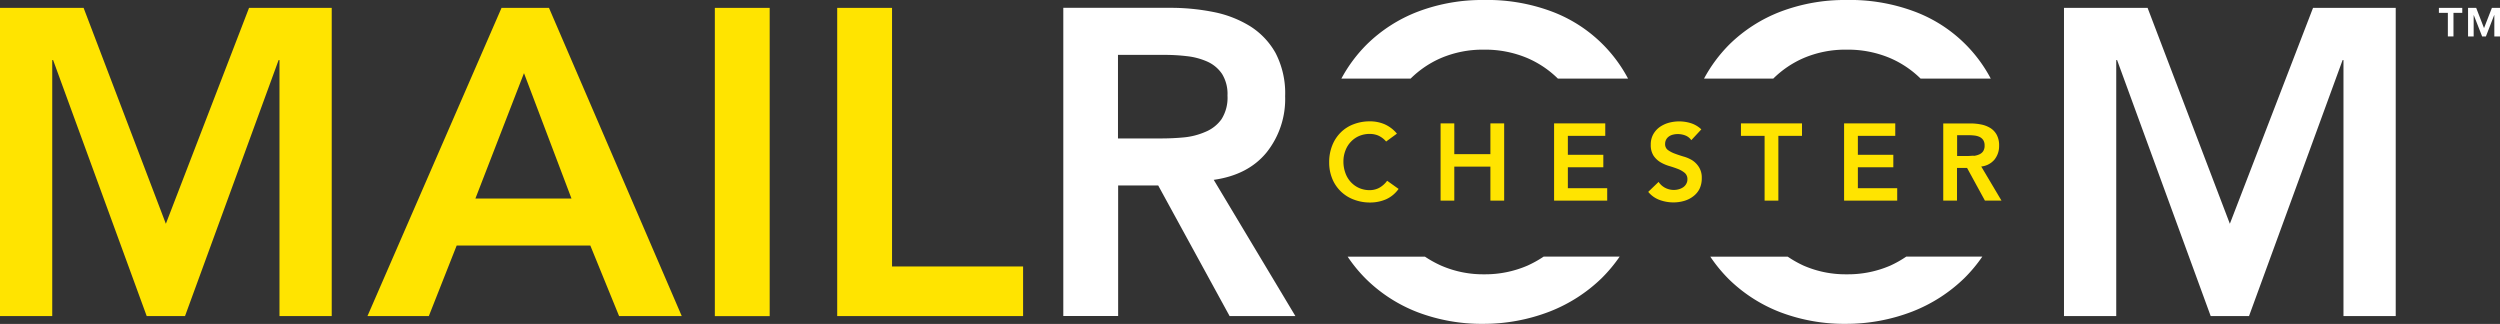
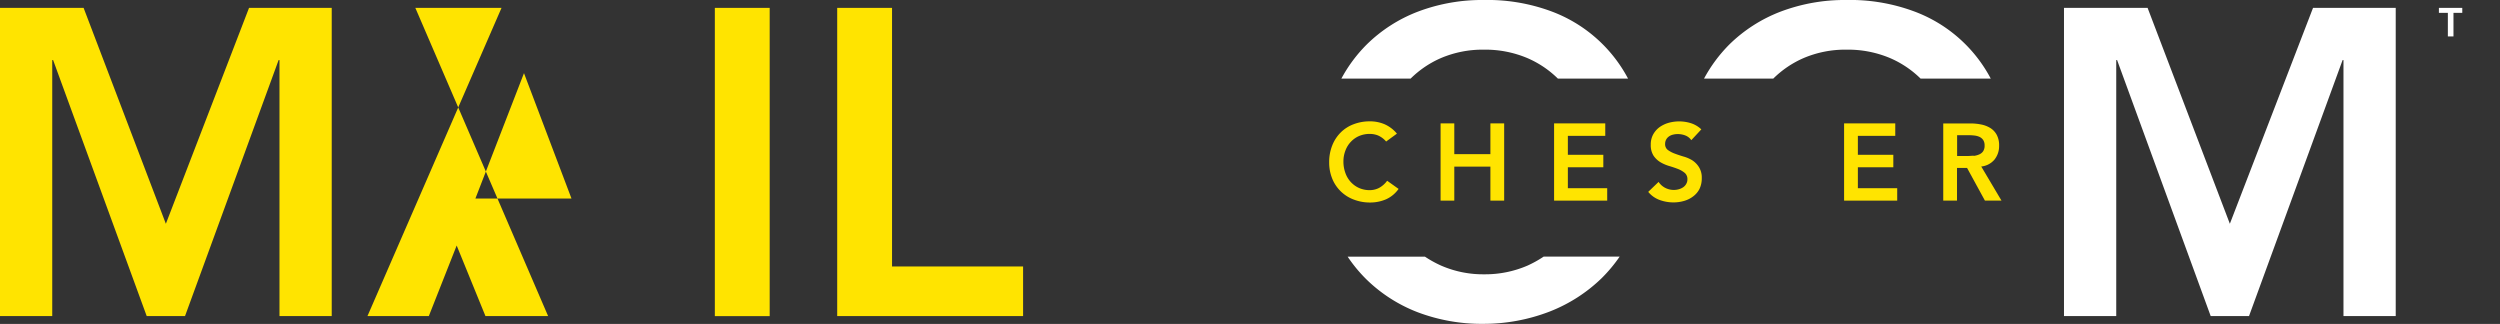
<svg xmlns="http://www.w3.org/2000/svg" id="Layer_1" data-name="Layer 1" viewBox="0 0 463.18 60.01">
  <rect x="0" y="0" width="463.18" height="60.01" fill="#333333" stroke="none" />
  <polygon points="30.73 41.46 15.49 1.46 0 1.46 0 58.56 9.68 58.56 9.68 11.13 9.84 11.13 27.18 58.56 34.28 58.56 51.62 11.13 51.78 11.13 51.78 58.56 61.46 58.56 61.46 1.46 46.14 1.46 30.73 41.46" style="fill:#ffe400" />
-   <path d="M92.92,1.46,68.08,58.56H79.45l5.16-13.07h24.76l5.33,13.07h11.61l-24.6-57.1ZM88.08,36.78l9-23.23,8.8,23.23Z" transform="translate(0 0)" style="fill:#ffe400" />
+   <path d="M92.92,1.46,68.08,58.56H79.45l5.16-13.07l5.33,13.07h11.61l-24.6-57.1ZM88.08,36.78l9-23.23,8.8,23.23Z" transform="translate(0 0)" style="fill:#ffe400" />
  <rect x="132.44" y="1.46" width="10.16" height="57.11" style="fill:#ffe400" />
  <polygon points="165.27 1.46 155.11 1.46 155.11 58.56 189.55 58.56 189.55 49.37 165.27 49.37 165.27 1.46" style="fill:#ffe400" />
  <path d="M255.49,34.82a3.79,3.79,0,0,1-1.69.41,4.84,4.84,0,0,1-2-.4,4.64,4.64,0,0,1-1.54-1.11,4.81,4.81,0,0,1-1-1.68,6.09,6.09,0,0,1-.36-2.12,5.47,5.47,0,0,1,.36-2,4.69,4.69,0,0,1,1-1.63,4.59,4.59,0,0,1,1.54-1.09,5,5,0,0,1,2-.39,4.1,4.1,0,0,1,1.49.28,4.18,4.18,0,0,1,1.52,1.13l2-1.46A6.19,6.19,0,0,0,256.48,23a6.88,6.88,0,0,0-2.7-.52,8.3,8.3,0,0,0-3,.54,6.7,6.7,0,0,0-2.38,1.52,7,7,0,0,0-1.57,2.4,8.18,8.18,0,0,0-.57,3.12,7.89,7.89,0,0,0,.57,3.05,6.88,6.88,0,0,0,4,3.87,8.3,8.3,0,0,0,3,.54,7.44,7.44,0,0,0,3-.61A5.72,5.72,0,0,0,259.12,35L257,33.49A4.56,4.56,0,0,1,255.49,34.82Z" transform="translate(0 0)" style="fill:#ffe400" />
  <polygon points="276.13 28.56 269.44 28.56 269.44 22.86 266.9 22.86 266.9 37.17 269.44 37.17 269.44 30.87 276.13 30.87 276.13 37.17 278.68 37.17 278.68 22.86 276.13 22.86 276.13 28.56" style="fill:#ffe400" />
  <polygon points="290.48 30.99 297.05 30.99 297.05 28.68 290.48 28.68 290.48 25.17 297.41 25.17 297.41 22.86 287.93 22.86 287.93 37.17 297.77 37.17 297.77 34.87 290.48 34.87 290.48 30.99" style="fill:#ffe400" />
  <path d="M313.53,29.7A6.34,6.34,0,0,0,311.9,29c-.59-.18-1.14-.36-1.64-.55a5.22,5.22,0,0,1-1.25-.66,1.32,1.32,0,0,1-.51-1.12,1.64,1.64,0,0,1,.21-.84,1.7,1.7,0,0,1,.53-.57,2.1,2.1,0,0,1,.75-.32,3.44,3.44,0,0,1,.86-.1,3.78,3.78,0,0,1,1.42.27,2.35,2.35,0,0,1,1.08.86l1.86-2a5,5,0,0,0-1.91-1.14,7.32,7.32,0,0,0-2.19-.34,7.44,7.44,0,0,0-1.94.26,5.49,5.49,0,0,0-1.69.8,4.18,4.18,0,0,0-1.19,1.35,3.87,3.87,0,0,0-.45,1.92,3.61,3.61,0,0,0,.5,2,4.11,4.11,0,0,0,1.25,1.21,7.35,7.35,0,0,0,1.64.72c.59.17,1.14.36,1.64.55a4.67,4.67,0,0,1,1.25.72,1.49,1.49,0,0,1,.51,1.21,1.65,1.65,0,0,1-.23.86,1.81,1.81,0,0,1-.58.62,2.82,2.82,0,0,1-.81.36,3.41,3.41,0,0,1-.89.12,3.48,3.48,0,0,1-1.61-.39,3.23,3.23,0,0,1-1.22-1.1l-1.92,1.85a4.9,4.9,0,0,0,2.12,1.5,7.43,7.43,0,0,0,2.57.45,6.91,6.91,0,0,0,2-.29,5,5,0,0,0,1.67-.85A4,4,0,0,0,314.87,35a4.51,4.51,0,0,0,.42-2,3.63,3.63,0,0,0-.5-2A4.1,4.1,0,0,0,313.53,29.7Z" transform="translate(0 0)" style="fill:#ffe400" />
-   <polygon points="322.55 25.17 326.93 25.17 326.93 37.17 329.48 37.17 329.48 25.17 333.86 25.17 333.86 22.86 322.55 22.86 322.55 25.17" style="fill:#ffe400" />
  <polygon points="344.21 30.99 350.78 30.99 350.78 28.68 344.21 28.68 344.21 25.17 351.14 25.17 351.14 22.86 341.66 22.86 341.66 37.17 351.5 37.17 351.5 34.87 344.21 34.87 344.21 30.99" style="fill:#ffe400" />
  <path d="M367.07,30.85a3.69,3.69,0,0,0,2.45-1.28,4,4,0,0,0,.86-2.6,4,4,0,0,0-.45-2,3.35,3.35,0,0,0-1.19-1.26,5.15,5.15,0,0,0-1.71-.65,10,10,0,0,0-2-.19h-5v14.3h2.55V31.11h1.86l3.31,6.06h3.07Zm-1.38-2c-.36,0-.73.05-1.09.05h-2V25.05h2.2a8.51,8.51,0,0,1,1,.06,3,3,0,0,1,.94.25,1.68,1.68,0,0,1,.69.58,1.78,1.78,0,0,1,.26,1,1.85,1.85,0,0,1-.28,1.1,1.69,1.69,0,0,1-.74.58A3.41,3.41,0,0,1,365.69,28.88Z" transform="translate(0 0)" style="fill:#ffe400" />
-   <path d="M234.67,28.23a15.85,15.85,0,0,0,3.43-10.4,16.15,16.15,0,0,0-1.77-8,13.85,13.85,0,0,0-4.76-5,20.45,20.45,0,0,0-6.82-2.62,40.43,40.43,0,0,0-7.94-.76H197v57.1h10.16V34.36h7.42l13.23,24.2H240L224.87,33.32Q231.25,32.42,234.67,28.23Zm-15.28-2.78c-1.45.14-2.9.2-4.36.2h-7.9V10.17h8.79a34.4,34.4,0,0,1,4,.24,12.62,12.62,0,0,1,3.75,1,6.48,6.48,0,0,1,2.75,2.3,7.06,7.06,0,0,1,1,4,7.42,7.42,0,0,1-1.12,4.39,6.86,6.86,0,0,1-3,2.34A13,13,0,0,1,219.39,25.45Z" transform="translate(0 0)" style="fill:#fff" />
  <path d="M287.14,2a34,34,0,0,0-12.26-2,33.51,33.51,0,0,0-12.14,2.14,27.53,27.53,0,0,0-9.51,6.09,27,27,0,0,0-4.71,6.33h12.83a18.41,18.41,0,0,1,5.59-3.79,19.76,19.76,0,0,1,8-1.57A20.07,20.07,0,0,1,283,10.77a18.48,18.48,0,0,1,5.63,3.79h13A26.5,26.5,0,0,0,287.14,2Z" transform="translate(0 0)" style="fill:#fff" />
  <path d="M283,49.21A19.74,19.74,0,0,1,275,50.82a19.44,19.44,0,0,1-8-1.61A20.48,20.48,0,0,1,264,47.55H249.68a27,27,0,0,0,3.55,4.28,27.88,27.88,0,0,0,9.51,6.05A33.51,33.51,0,0,0,274.88,60a34,34,0,0,0,12.26-2.29,28.86,28.86,0,0,0,9.6-6.17,27.79,27.79,0,0,0,3.34-4H286A20.82,20.82,0,0,1,283,49.21Z" transform="translate(0 0)" style="fill:#fff" />
  <polygon points="413.13 41.46 397.89 1.46 382.4 1.46 382.4 58.56 392.08 58.56 392.08 11.13 392.24 11.13 409.58 58.56 416.68 58.56 434.02 11.13 434.18 11.13 434.18 58.56 443.86 58.56 443.86 1.46 428.54 1.46 413.13 41.46" style="fill:#fff" />
  <path d="M354.33,2a34,34,0,0,0-12.26-2,33.47,33.47,0,0,0-12.14,2.14,27.66,27.66,0,0,0-9.52,6.09,27.21,27.21,0,0,0-4.7,6.33h12.83a18.41,18.41,0,0,1,5.59-3.79,19.72,19.72,0,0,1,8-1.57,20.07,20.07,0,0,1,8.07,1.57,18.48,18.48,0,0,1,5.63,3.79h13A26.42,26.42,0,0,0,354.33,2Z" transform="translate(0 0)" style="fill:#fff" />
-   <path d="M350.22,49.21a19.74,19.74,0,0,1-8.07,1.61,19.41,19.41,0,0,1-8-1.61,20.48,20.48,0,0,1-2.94-1.66H316.87a27.49,27.49,0,0,0,3.54,4.28,28,28,0,0,0,9.52,6.05A33.47,33.47,0,0,0,342.07,60a34.07,34.07,0,0,0,12.26-2.29,28.86,28.86,0,0,0,9.6-6.17,27.79,27.79,0,0,0,3.34-4H353.18A20.18,20.18,0,0,1,350.22,49.21Z" transform="translate(0 0)" style="fill:#fff" />
  <polygon points="451.86 2.38 453.52 2.38 453.52 6.75 454.56 6.75 454.56 2.38 456.19 2.38 456.19 1.46 451.86 1.46 451.86 2.38" style="fill:#fff" />
-   <polygon points="461.68 1.46 460.22 5.21 458.77 1.46 457.26 1.46 457.26 6.75 458.3 6.75 458.3 2.8 458.32 2.8 459.87 6.75 460.57 6.75 462.1 2.8 462.13 2.8 462.13 6.75 463.18 6.75 463.18 1.46 461.68 1.46" style="fill:#fff" />
</svg>